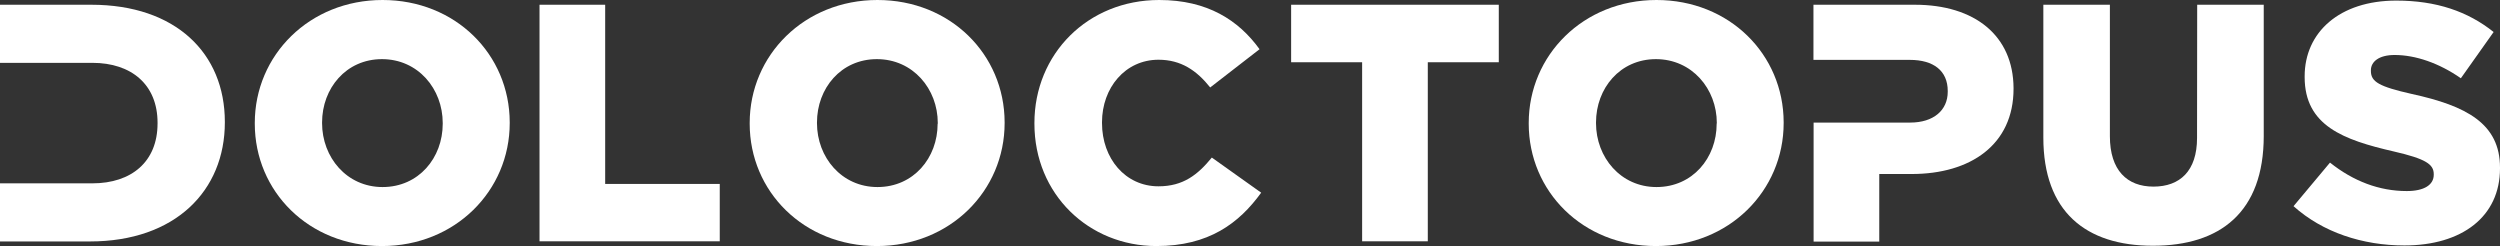
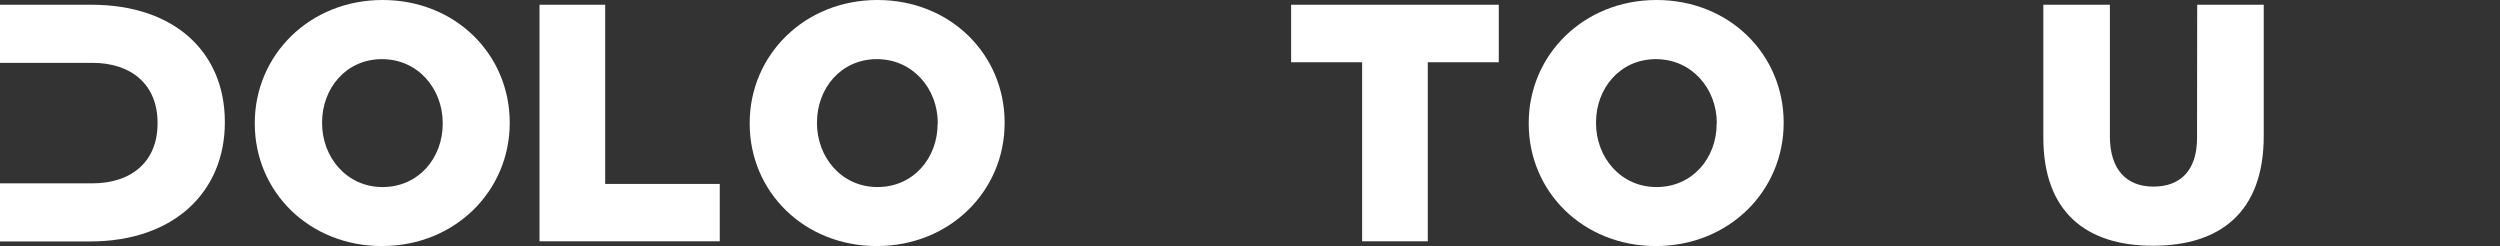
<svg xmlns="http://www.w3.org/2000/svg" enable-background="new 0 0 1686.7 166" height="166" viewBox="0 0 1686.7 166" width="1686.7">
  <rect x="0" y="0" width="1686.7" height="166" fill="#333333" stroke="none" />
  <g fill="#ffffff">
    <path d="M258.1 0c-49.3 0-86.2 37.2-86.2 83v.4c0 45.8 36.5 82.6 85.8 82.6s86.2-37.2 86.2-83v-.5C343.8 36.7 307.3 0 258.1 0zM298.7 83.5c0 23-16.2 42.7-40.6 42.7-24.2 0-40.8-20.1-40.8-43.1v-.5c0-23 16.2-42.7 40.4-42.7 24.4 0 41 20.1 41 43.1V83.5z" />
    <path d="M408.3 3.2 364 3.2 364 162.8 485.6 162.8 485.6 124.1 408.3 124.1Z" />
    <path d="M592 0c-49.3 0-86.2 37.2-86.2 83v.4c0 45.8 36.5 82.6 85.8 82.6s86.2-37.2 86.2-83v-.5C677.7 36.7 641.2 0 592 0zM632.6 83.5c0 23-16.2 42.7-40.6 42.7-24.2 0-40.8-20.1-40.8-43.1v-.5c0-23 16.2-42.7 40.4-42.7 24.4 0 41.1 20.1 41.1 43.1V83.5z" />
-     <path d="M781.6 125.7c-22.3 0-38.1-18.7-38.1-42.7v-.5c0-23.3 15.7-42.2 38.1-42.2 15.3 0 25.8 7.3 34.9 18.7l33.3-25.8C835.7 13.7 814.7 0 782.1 0c-48.3 0-84.2 36.5-84.2 83v.4c0 47.7 36.7 82.6 82.3 82.6 35.3 0 55.7-15.3 70.7-36l-33.3-23.7C808.1 117.9 798.3 125.7 781.6 125.7z" />
    <path d="M871.1 42 919 42 919 162.8 963.3 162.8 963.3 42 1011.2 42 1011.2 3.2 871.1 3.2Z" />
    <path d="M1117.6 0c-49.3 0-86.2 37.2-86.2 83v.4c0 45.8 36.5 82.6 85.8 82.6s86.2-37.2 86.2-83v-.5C1203.3 36.7 1166.8 0 1117.6 0zM1158.2 83.5c0 23-16.2 42.7-40.6 42.7-24.2 0-40.8-20.1-40.8-43.1v-.5c0-23 16.2-42.7 40.4-42.7 24.4 0 41.1 20.1 41.1 43.1L1158.2 83.5z" />
    <path d="M1482.3 93.1c0 22.3-11.6 32.8-29.4 32.8s-29.4-11-29.4-34V3.2h-44.9v89.6c0 49.9 28.5 73 73.9 73s74.8-22.6 74.8-74.1V3.2h-44.9L1482.3 93.1z" />
-     <path d="M1627.2 63.4c-22.1-5-27.6-8.2-27.6-15.5v-.5c0-5.7 5.3-10.3 16-10.3 14.1 0 30.1 5.5 44.7 15.7l22.1-31.2c-17.4-13.9-38.6-21.2-65.7-21.2-38.3 0-61.8 21.4-61.8 51.1V52c0 32.8 26.2 42.4 60.2 50.2 21.7 5 26.9 8.7 26.9 15.3v.4c0 6.8-6.4 11-18.2 11-18.5 0-36-6.6-51.8-19.2l-24.6 29.4c19.6 17.6 46.5 26.5 74.8 26.5 38.8 0 64.5-19.4 64.5-52v-.5C1686.7 83.3 1663.9 71.4 1627.2 63.4z" />
    <path d="M61.6 3.2H0v39.2h62.3c26.5 0 44 14.8 44 40.4v.5c0 25.8-17.6 40.4-44 40.4H0v39.2h60.7c57.5 0 91-34.2 91-80.3v-.4C151.7 36 118.6 3.2 61.6 3.2z" />
-     <path d="M1291.9 3.2h-68.4v37.2h65c16 0 25.6 7.3 25.6 21v.5c0 12.5-9.6 20.8-25.3 20.8h-65.2v80.3h44.3v-45.6h21.9c39.7 0 68.7-19.8 68.7-57.5v-.5C1358.3 24 1332.3 3.2 1291.9 3.2z" />
  </g>
</svg>